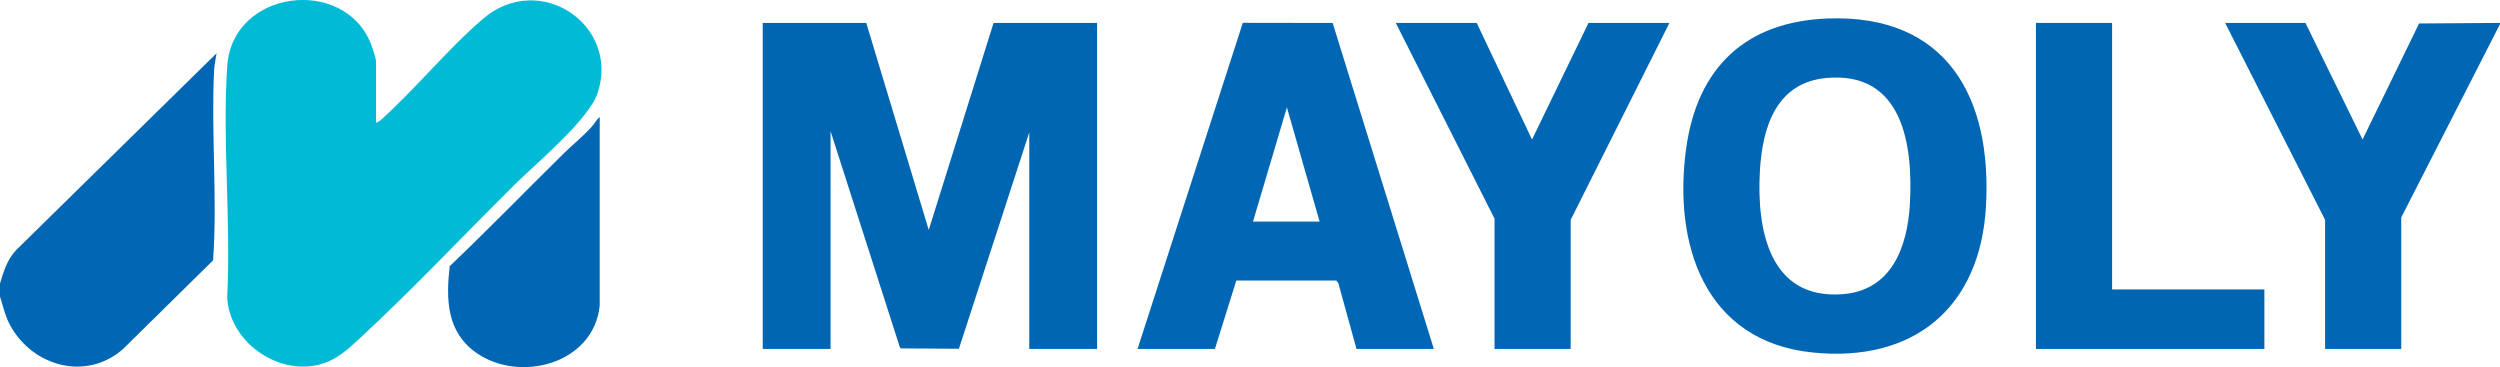
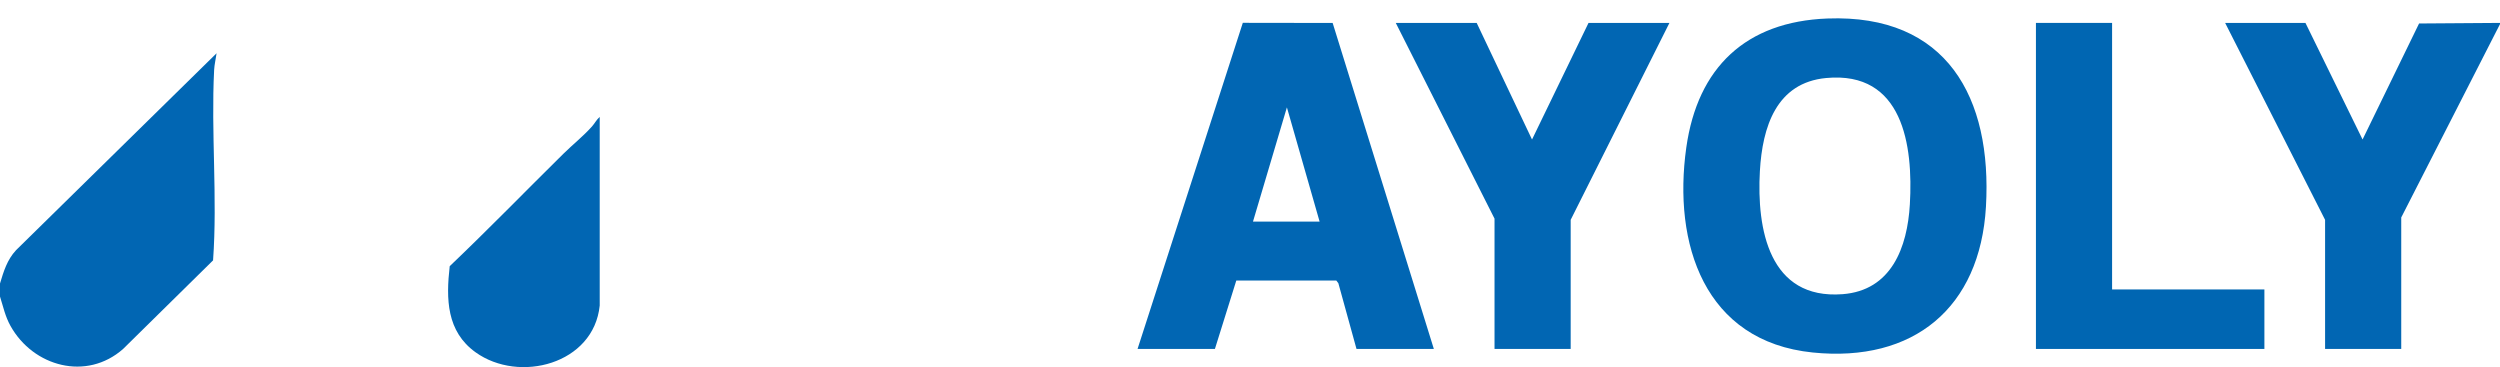
<svg xmlns="http://www.w3.org/2000/svg" id="Vrstva_2" viewBox="0 0 2101 308.53">
  <defs>
    <style>.cls-1{fill:#0066b2;}.cls-2{fill:#0166b2;}.cls-3{fill:#0166b3;}.cls-4{fill:#01bbd6;}</style>
  </defs>
  <g id="Vrstva_1-2">
    <polygon class="cls-3" points="2101 19.25 2101 20.25 2018 182.75 2018 293.25 1954 293.25 1954 184.75 1870 19.25 1937.5 19.25 1985.5 117.23 2032.99 19.74 2101 19.25" />
    <path class="cls-3" d="M0,249.25v-11c3.11-10.33,5.96-19.86,13.49-28.01L182.01,44.76c-.58,4.43-1.83,9.56-2.05,13.95-2.69,52.65,2.88,107.48-.9,160.1l-75.58,74.42c-30.74,27.19-75.53,14.92-94.64-19.3-4.49-8.05-6.09-16.02-8.83-24.67Z" />
-     <path class="cls-4" d="M316,103.25l3.01-1.49c29.64-26.33,57.13-60.56,86.98-86.02,47.44-40.48,115.08,5.14,96.29,62.29-7.45,22.67-51.51,59.06-69.81,77.19-42.51,42.14-85.24,87.55-128.95,128.05-10.84,10.04-20.81,19.64-35.73,23.27-35.49,8.65-75.21-19.92-76.85-56.75,3.21-63.54-4.11-131.02,0-194.1,4.21-64.58,98.45-75.89,120.81-18.72,1.2,3.06,4.24,12.01,4.24,14.76v51.5Z" />
-     <polygon class="cls-2" points="728 19.25 780.51 193.26 835 19.25 922 19.25 922 293.25 865 293.25 865 111.25 805.86 293.11 756.96 292.79 756.16 291.59 698 110.25 698 293.25 641 293.25 641 19.25 728 19.25" />
    <path class="cls-3" d="M1535.79,15.55c100.36-3.79,138.5,66.48,133.2,158.2-4.92,85.03-60.91,131.08-145.48,122.5-91.33-9.27-117.76-91.51-106.34-172.33,9.51-67.31,50.14-105.79,118.63-108.37ZM1534.8,65.55c-42.14,3.91-53.7,41.38-55.79,78.21-2.77,48.8,7.7,108.17,69.47,103.47,41.06-3.12,54.45-39.26,56.56-75.44,2.91-49.86-5.86-112.22-70.24-106.24Z" />
    <path class="cls-3" d="M956,293.25l88.46-274.07,75.5.11,85.04,273.96h-65l-15.25-55.25-1.73-2.27h-84.03s-17.98,57.51-17.98,57.51h-65ZM1053,186.25h56l-27.49-96.01-28.51,96.01Z" />
    <polygon class="cls-3" points="1241 19.25 1287.51 117.26 1335 19.25 1403 19.25 1320 184.75 1320 293.25 1256 293.25 1256 183.75 1173 19.25 1241 19.25" />
    <polygon class="cls-1" points="1775 19.25 1775 243.25 1903 243.25 1903 293.25 1711 293.25 1711 19.25 1775 19.25" />
    <path class="cls-3" d="M504,256.75c-4.99,49.26-67.66,65.61-104.32,39.32-24.43-17.52-24.88-44.86-21.74-72.37,32.43-30.9,63.65-63.02,95.53-94.47,7.82-7.72,16.64-14.68,24.04-22.96,2.17-2.43,3.98-5.95,6.49-8.01v158.5Z" />
  </g>
</svg>